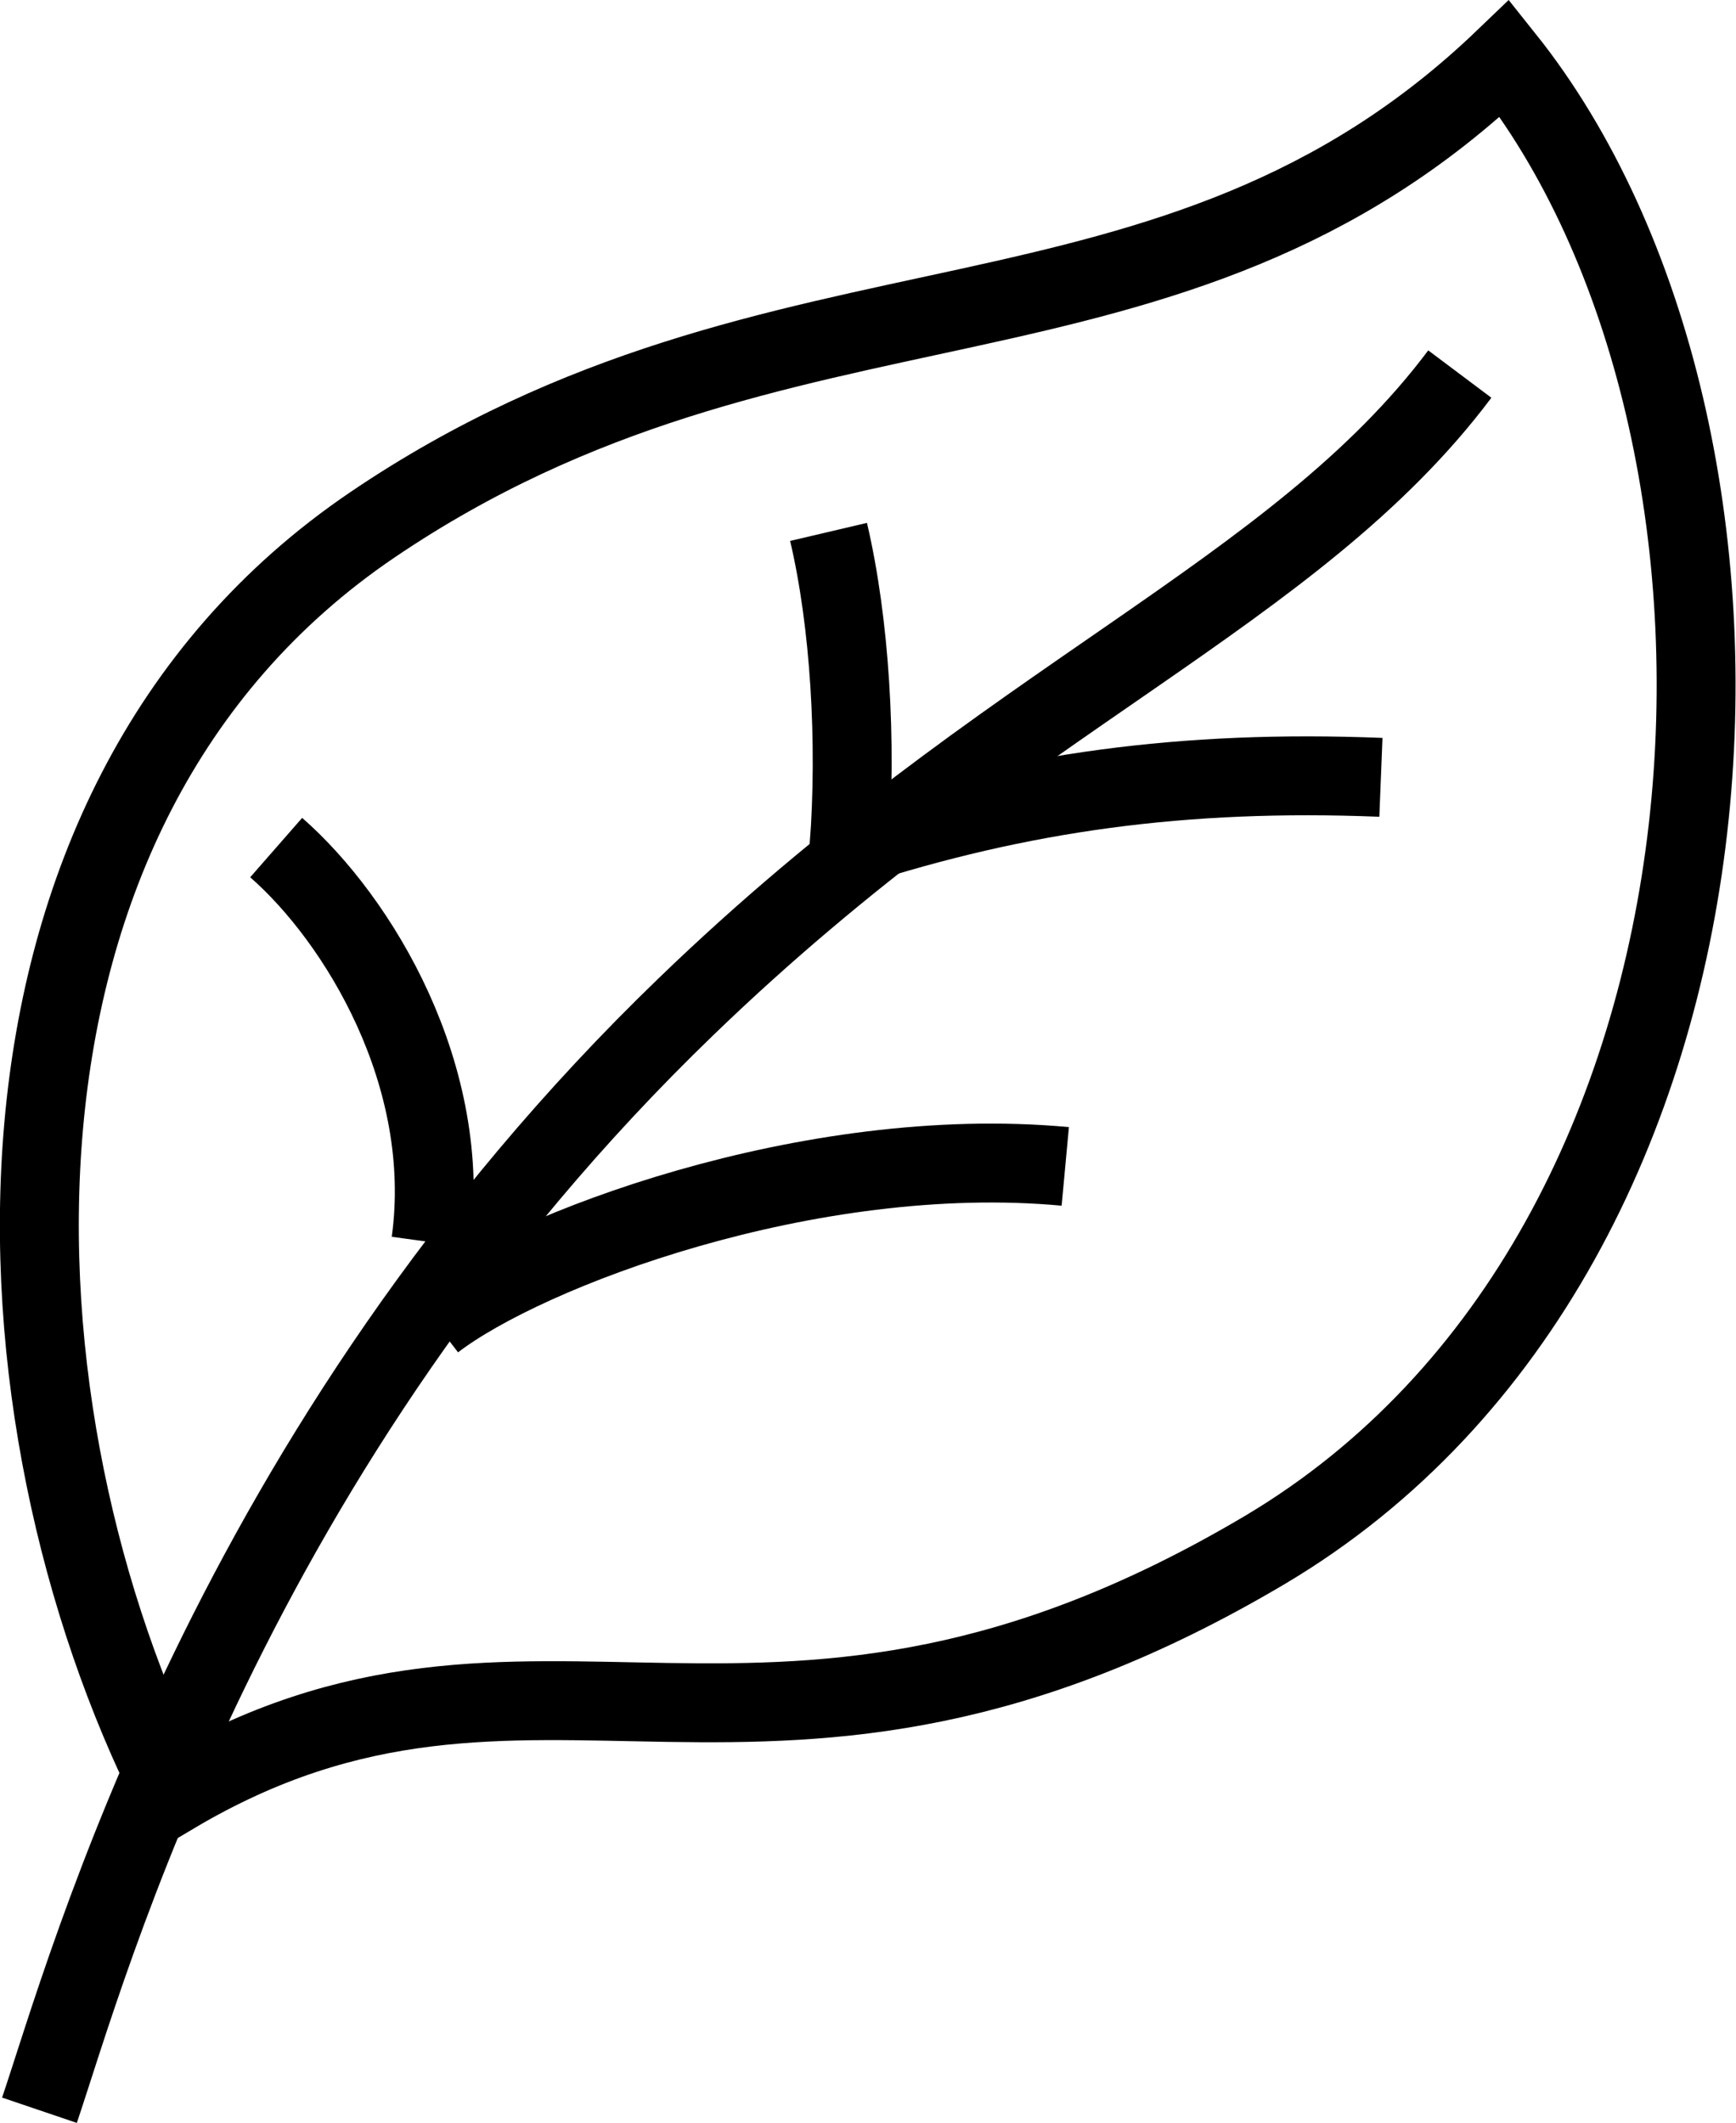
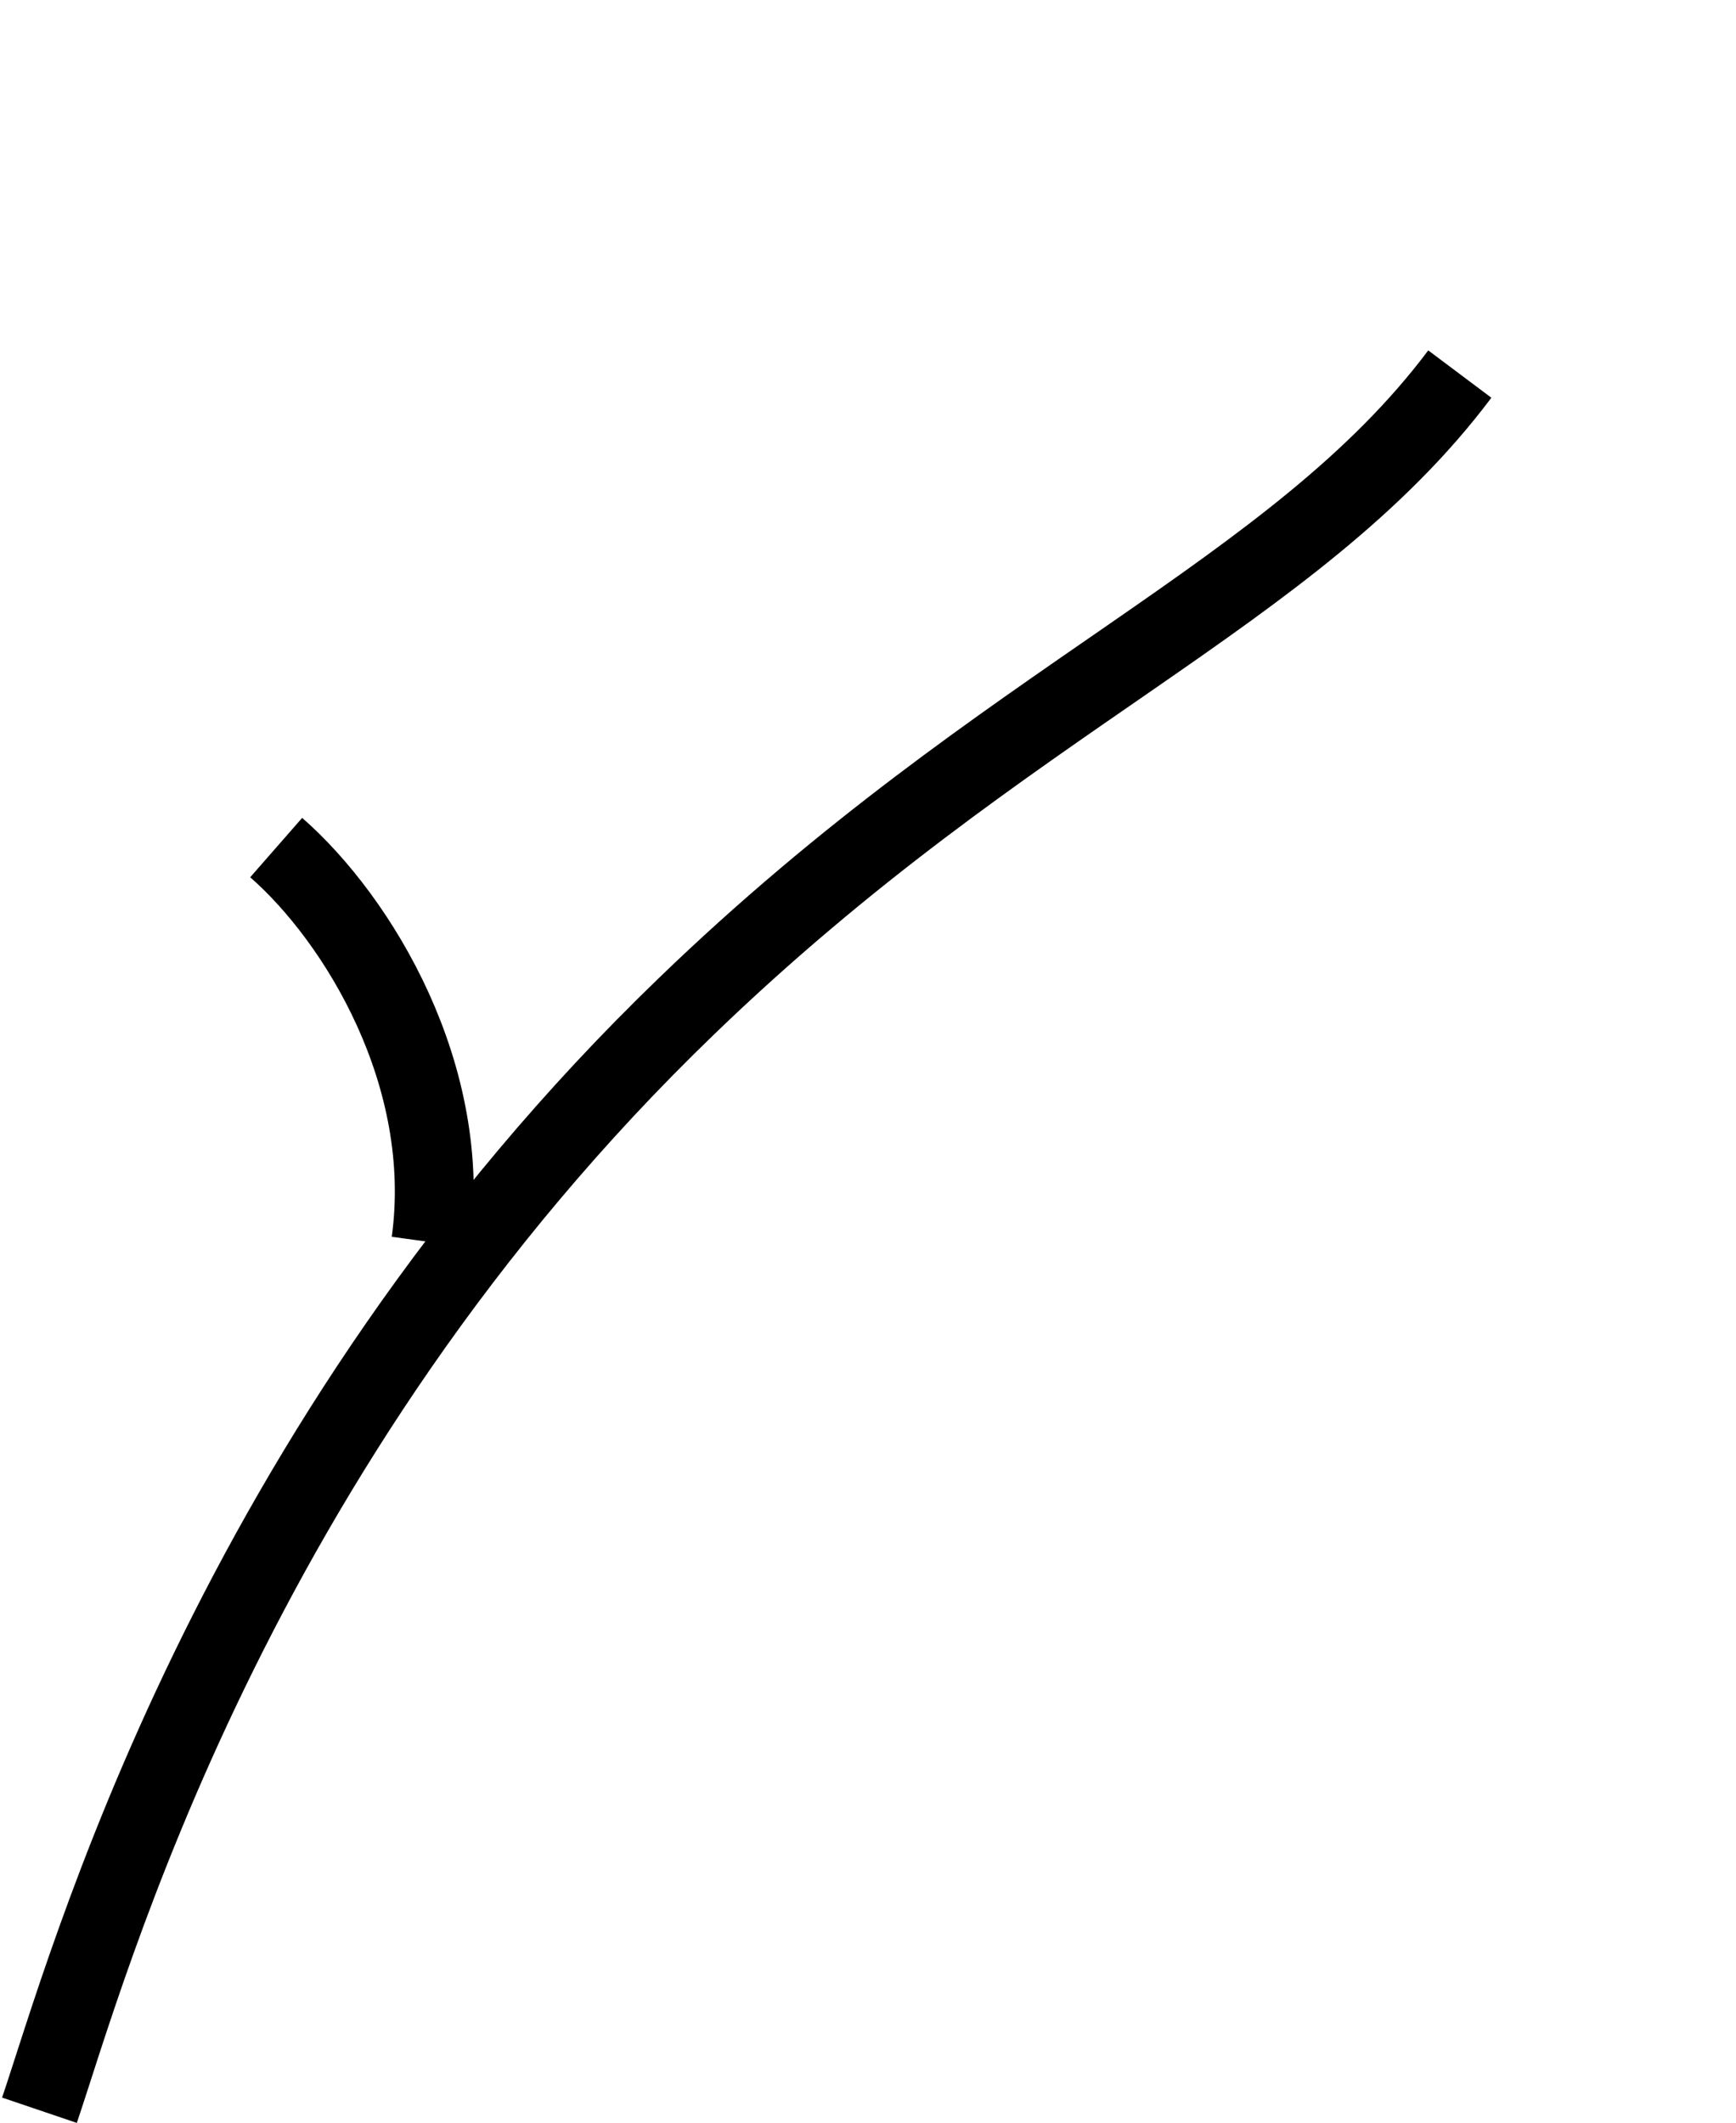
<svg xmlns="http://www.w3.org/2000/svg" viewBox="0 0 22 26.9" data-name="Layer 2" id="Layer_2">
  <defs>
    <style>
      .cls-1 {
        fill: none;
        stroke: #000;
      }
    </style>
  </defs>
  <g data-name="Layer 1" id="Layer_1-2">
    <g>
-       <path d="M2.2,22.74C-.21,17.97-.62,10.27,4.72,6.65c5.21-3.53,10.1-1.83,14.35-5.91,3.76,4.71,3.44,15.05-3.04,18.9-6.31,3.74-9.25.38-13.83,3.1Z" class="cls-1" />
      <path d="M.5,26.74c.61-1.8,2.4-8.4,8.2-13.99,4.07-3.93,7.7-5.21,9.8-8.01" class="cls-1" />
-       <path d="M5.5,16.74c1.17-.9,4.76-2.26,8-1.96" class="cls-1" />
      <path d="M3.5,10.74c1.04.91,2.25,2.89,1.96,5" class="cls-1" />
-       <path d="M10.5,6.74c.27,1.15.36,2.66.26,4,2.17-.7,4.24-.99,6.74-.89" class="cls-1" />
    </g>
  </g>
</svg>